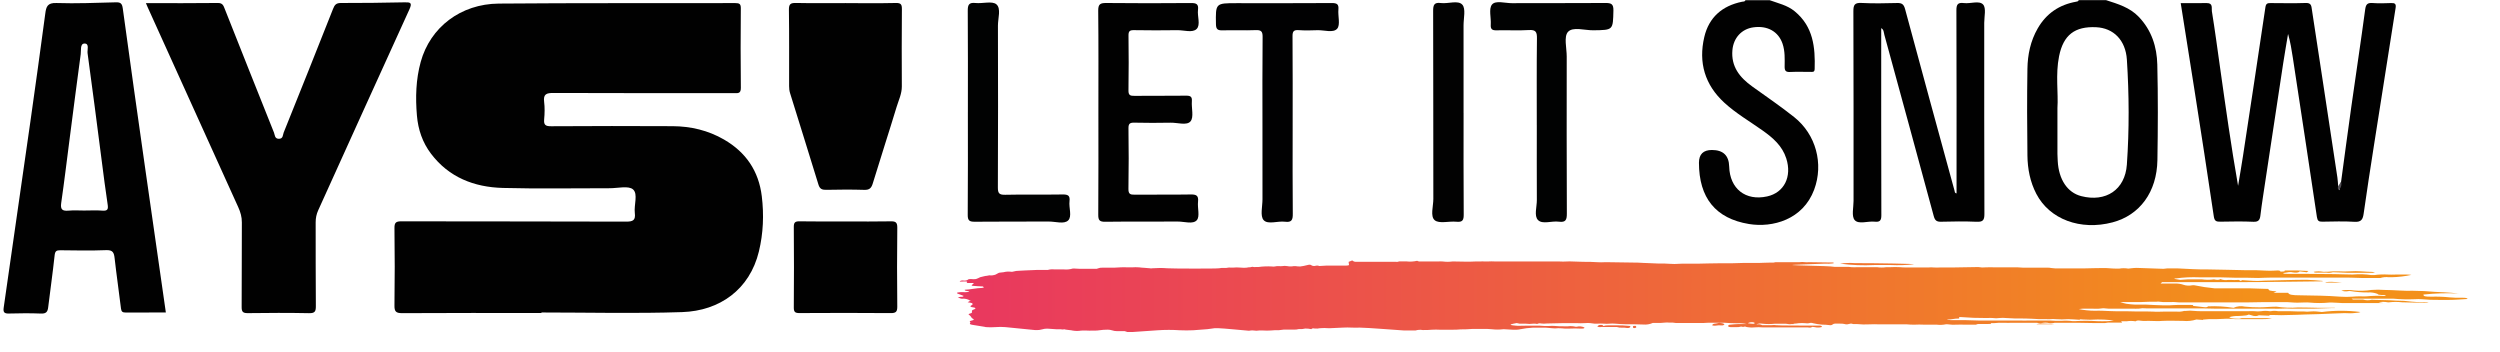
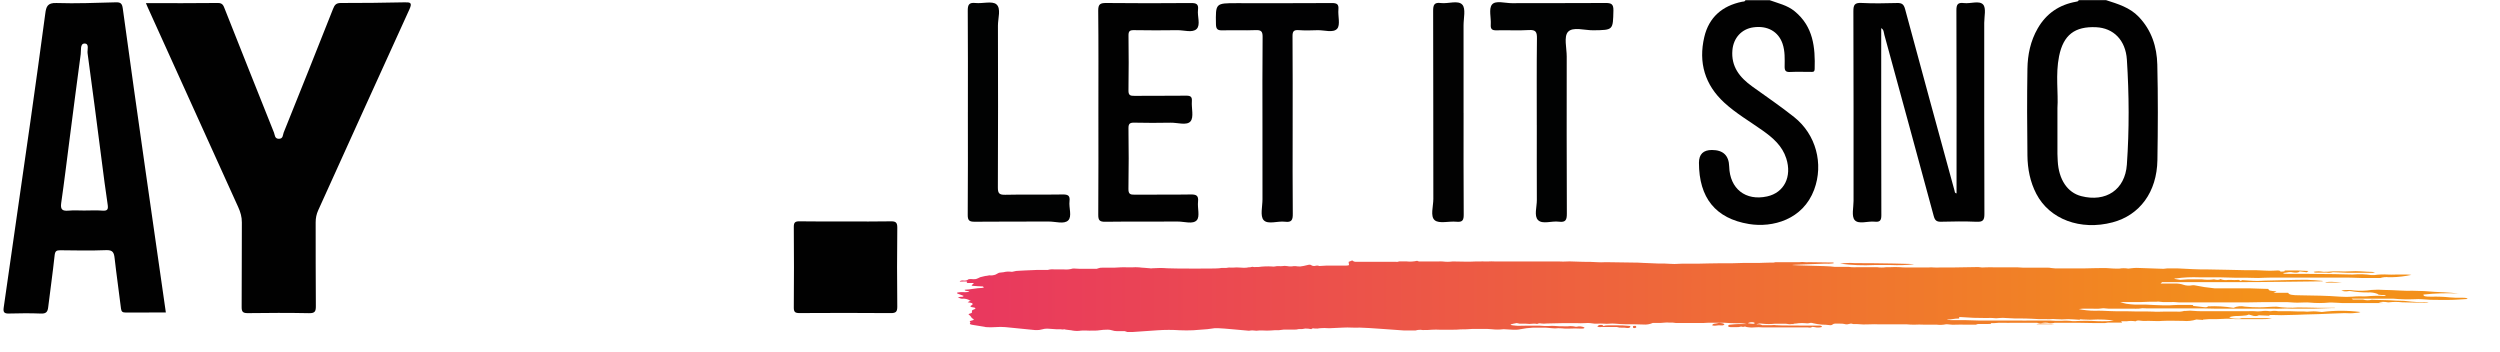
<svg xmlns="http://www.w3.org/2000/svg" width="384" height="54" viewBox="0 0 384 54" fill="none">
  <path d="M271.807 0.025C273.13 0.51 274.525 0.797 275.665 1.735C278.527 4.087 278.834 7.27 278.732 10.612C278.715 11.153 278.347 11.036 278.042 11.038C277.013 11.048 275.98 11.006 274.953 11.055C274.3 11.087 274.112 10.869 274.12 10.23C274.132 9.054 274.191 7.868 273.803 6.721C273.165 4.845 271.483 3.894 269.311 4.2C267.494 4.455 266.262 5.839 266.099 7.687C265.874 10.235 267.219 11.898 269.148 13.285C271.307 14.836 273.511 16.337 275.591 17.991C278.94 20.654 280.132 25.162 278.656 29.129C276.937 33.745 272.265 35.004 268.644 34.409C263.489 33.561 260.964 30.364 260.959 25.003C260.959 23.693 261.623 23.038 262.95 23.038C264.675 23.038 265.559 23.885 265.604 25.579C265.693 28.992 268.117 30.9 271.431 30.17C274.048 29.594 275.27 27.144 274.372 24.337C273.754 22.399 272.324 21.169 270.729 20.039C268.76 18.643 266.655 17.423 264.869 15.786C261.854 13.025 260.863 9.598 261.778 5.69C262.485 2.671 264.523 0.89 267.588 0.265C267.778 0.226 268.008 0.285 268.097 0.03H271.807V0.025Z" fill="#010101" />
-   <path d="M83.172 48.076C76.044 48.076 68.916 48.056 61.788 48.1C60.816 48.105 60.574 47.855 60.589 46.907C60.645 42.953 60.643 38.996 60.589 35.039C60.576 34.155 60.848 33.993 61.684 33.995C73.18 34.025 84.676 33.998 96.172 34.042C97.251 34.047 97.641 33.814 97.508 32.719C97.357 31.482 98.025 29.808 97.243 29.103C96.561 28.485 94.899 28.912 93.672 28.912C88.191 28.902 82.707 29.015 77.232 28.868C72.829 28.748 68.956 27.246 66.203 23.61C64.892 21.878 64.222 19.903 64.039 17.747C63.801 14.966 63.88 12.2 64.623 9.505C66.087 4.194 70.754 0.6 76.606 0.551C88.718 0.448 100.832 0.502 112.947 0.475C113.567 0.475 113.795 0.6 113.79 1.268C113.758 5.345 113.745 9.424 113.795 13.501C113.807 14.449 113.258 14.302 112.697 14.302C103.466 14.302 94.238 14.32 85.008 14.28C83.944 14.275 83.427 14.449 83.578 15.638C83.689 16.52 83.665 17.436 83.583 18.325C83.504 19.19 83.788 19.396 84.654 19.391C90.874 19.352 97.097 19.349 103.318 19.381C106.11 19.396 108.774 20.026 111.205 21.432C114.579 23.382 116.54 26.276 117.01 30.137C117.356 32.993 117.245 35.821 116.567 38.624C115.148 44.491 110.525 47.745 104.794 47.938C97.594 48.181 90.377 47.997 83.168 47.997C83.168 48.027 83.168 48.054 83.168 48.083L83.172 48.076Z" fill="#010101" />
  <path d="M22.41 0.481C26.212 0.481 29.835 0.506 33.461 0.459C34.208 0.449 34.327 0.876 34.525 1.375C37.035 7.709 39.548 14.042 42.083 20.365C42.227 20.725 42.175 21.321 42.84 21.318C43.505 21.318 43.428 20.723 43.572 20.363C46.117 14.039 48.652 7.709 51.155 1.368C51.393 0.763 51.618 0.459 52.35 0.461C55.605 0.471 58.86 0.425 62.112 0.359C63.022 0.339 63.369 0.381 62.879 1.454C58.182 11.717 53.552 22.007 48.885 32.282C48.605 32.895 48.484 33.492 48.486 34.159C48.501 38.441 48.472 42.726 48.514 47.009C48.521 47.822 48.378 48.124 47.465 48.104C44.334 48.041 41.2 48.055 38.069 48.097C37.295 48.107 37.109 47.876 37.117 47.134C37.154 42.81 37.117 38.486 37.149 34.161C37.154 33.318 36.936 32.578 36.597 31.829C31.95 21.588 27.312 11.342 22.675 1.098C22.61 0.959 22.554 0.814 22.415 0.484L22.41 0.481Z" fill="#010101" />
-   <path d="M359.591 27.913C360.118 24.044 360.627 20.176 361.174 16.312C361.874 11.361 362.626 6.414 363.291 1.458C363.397 0.671 363.625 0.409 364.416 0.465C365.359 0.532 366.311 0.509 367.258 0.47C367.842 0.446 368.067 0.573 367.966 1.215C366.838 8.283 365.73 15.354 364.624 22.427C364.085 25.877 363.551 29.329 363.061 32.786C362.937 33.663 362.72 34.138 361.656 34.07C360.014 33.964 358.362 34.026 356.714 34.05C356.165 34.06 355.965 33.92 355.876 33.327C354.666 25.166 353.417 17.013 352.178 8.857C351.995 7.651 351.8 6.451 351.446 5.209C351.196 6.713 350.929 8.215 350.699 9.721C349.651 16.594 348.612 23.466 347.575 30.341C347.437 31.264 347.306 32.19 347.195 33.117C347.118 33.763 346.91 34.101 346.121 34.065C344.434 33.986 342.743 34.023 341.053 34.05C340.437 34.06 340.148 33.979 340.039 33.234C339.089 26.761 338.078 20.296 337.071 13.83C336.384 9.42 335.676 5.013 334.959 0.48C336.364 0.48 337.675 0.492 338.983 0.475C339.958 0.463 339.671 1.281 339.742 1.717C340.21 4.606 340.598 7.507 341.006 10.403C341.857 16.439 342.705 22.476 343.769 28.542C344.019 27.031 344.286 25.524 344.516 24.01C345.678 16.376 346.841 8.741 347.969 1.1C348.055 0.519 348.315 0.47 348.768 0.473C350.581 0.483 352.396 0.519 354.206 0.458C355.03 0.431 355.028 0.965 355.104 1.46C355.695 5.275 356.272 9.092 356.85 12.909C357.578 17.691 358.305 22.471 359.022 27.254C359.089 27.697 359.104 28.145 359.141 28.594C359.284 28.743 359.198 28.969 359.306 29.179C359.289 29.29 359.472 29.04 359.336 29.133C359.329 28.706 359.502 28.317 359.588 27.91L359.591 27.913Z" fill="#010101" />
-   <path d="M129.941 0.481C132.494 0.481 135.049 0.518 137.599 0.459C138.395 0.442 138.536 0.689 138.531 1.417C138.494 5.369 138.504 9.323 138.521 13.275C138.526 14.407 138.029 15.401 137.715 16.438C136.53 20.355 135.254 24.243 134.064 28.158C133.842 28.891 133.55 29.19 132.743 29.163C130.809 29.102 128.873 29.116 126.938 29.158C126.281 29.173 125.919 29.035 125.712 28.349C124.28 23.663 122.803 18.988 121.354 14.304C121.247 13.963 121.208 13.588 121.208 13.228C121.198 9.315 121.233 5.403 121.178 1.493C121.166 0.596 121.458 0.439 122.284 0.456C124.836 0.51 127.389 0.476 129.941 0.476V0.481Z" fill="#010101" />
  <path d="M300.526 29.719V28.399C300.526 19.468 300.541 10.538 300.503 1.608C300.498 0.699 300.706 0.351 301.651 0.471C302.66 0.601 304.011 0.042 304.604 0.694C305.104 1.243 304.777 2.546 304.777 3.516C304.782 13.302 304.765 23.089 304.805 32.875C304.809 33.838 304.557 34.105 303.595 34.063C301.787 33.985 299.969 34.007 298.159 34.058C297.441 34.078 297.199 33.843 297.014 33.159C294.511 23.883 291.968 14.617 289.438 5.349C289.336 4.977 289.366 4.545 288.955 4.325C288.955 13.907 288.943 23.489 288.975 33.071C288.978 33.901 288.72 34.132 287.941 34.048C286.893 33.936 285.488 34.499 284.882 33.806C284.365 33.215 284.706 31.868 284.706 30.856C284.701 21.151 284.719 11.447 284.679 1.743C284.674 0.755 284.867 0.398 285.935 0.454C287.743 0.549 289.561 0.51 291.372 0.464C292.106 0.444 292.416 0.63 292.621 1.397C295.126 10.714 297.684 20.017 300.226 29.325C300.266 29.469 300.226 29.658 300.531 29.714L300.526 29.719Z" fill="#010101" />
  <path d="M168.713 17.19C168.713 12.008 168.743 6.829 168.686 1.647C168.676 0.655 168.978 0.451 169.92 0.461C174.248 0.51 178.574 0.503 182.902 0.466C183.716 0.459 184.127 0.591 184.013 1.505C183.887 2.505 184.438 3.815 183.805 4.447C183.17 5.082 181.851 4.621 180.832 4.636C178.606 4.668 176.38 4.67 174.157 4.631C173.496 4.619 173.333 4.825 173.338 5.454C173.37 8.269 173.383 11.085 173.333 13.897C173.321 14.664 173.637 14.73 174.268 14.723C176.905 14.696 179.544 14.732 182.18 14.696C182.865 14.686 183.125 14.855 183.071 15.563C182.992 16.612 183.4 17.989 182.868 18.635C182.306 19.319 180.862 18.824 179.806 18.846C177.951 18.883 176.096 18.883 174.243 18.841C173.576 18.826 173.323 18.971 173.333 19.696C173.375 22.796 173.385 25.897 173.328 28.996C173.313 29.807 173.6 29.915 174.31 29.905C177.154 29.869 179.999 29.922 182.841 29.871C183.714 29.854 184.129 29.996 184.018 30.979C183.909 31.941 184.33 33.237 183.837 33.813C183.254 34.494 181.908 34.021 180.897 34.029C177.187 34.061 173.477 34.012 169.769 34.063C168.884 34.075 168.686 33.821 168.693 32.975C168.733 27.713 168.713 22.45 168.713 17.187V17.19Z" fill="#010101" />
  <path d="M129.981 34.014C132.247 34.014 134.515 34.044 136.78 33.997C137.542 33.982 137.834 34.124 137.824 34.972C137.775 39.01 137.779 43.047 137.822 47.085C137.829 47.881 137.616 48.099 136.805 48.092C132.148 48.053 127.49 48.06 122.836 48.087C122.16 48.092 121.92 47.955 121.928 47.232C121.965 43.114 121.96 38.993 121.928 34.874C121.923 34.188 122.106 33.982 122.811 33.995C125.2 34.039 127.592 34.012 129.981 34.012V34.014Z" fill="#010101" />
  <path d="M193.914 19.368C193.914 14.804 193.887 10.239 193.937 5.675C193.947 4.798 193.692 4.59 192.843 4.627C191.159 4.695 189.467 4.617 187.781 4.661C187.061 4.68 186.784 4.516 186.771 3.73C186.715 0.484 186.685 0.486 189.979 0.486C194.837 0.486 199.697 0.503 204.555 0.469C205.339 0.464 205.653 0.633 205.579 1.459C205.487 2.468 205.908 3.823 205.388 4.411C204.785 5.099 203.382 4.6 202.329 4.639C201.384 4.676 200.432 4.698 199.489 4.629C198.725 4.573 198.527 4.805 198.532 5.567C198.569 10.377 198.552 15.186 198.552 19.995C198.552 24.276 198.527 28.553 198.572 32.833C198.582 33.737 198.428 34.196 197.385 34.058C196.259 33.911 194.738 34.536 194.09 33.804C193.534 33.174 193.919 31.711 193.917 30.616C193.909 26.868 193.914 23.117 193.914 19.368Z" fill="#010102" />
  <path d="M236.05 19.237C236.05 14.793 236.02 10.348 236.075 5.904C236.087 4.932 235.919 4.547 234.831 4.615C233.191 4.721 231.536 4.611 229.889 4.657C229.199 4.677 228.932 4.495 228.981 3.78C229.053 2.729 228.64 1.357 229.167 0.705C229.721 0.022 231.165 0.492 232.219 0.487C236.997 0.465 241.776 0.497 246.557 0.46C247.442 0.453 247.845 0.566 247.821 1.614C247.749 4.638 247.806 4.613 244.734 4.652C243.393 4.669 241.598 4.067 240.843 4.897C240.181 5.627 240.648 7.374 240.648 8.673C240.643 16.706 240.628 24.737 240.668 32.771C240.673 33.731 240.527 34.202 239.431 34.05C238.348 33.9 236.931 34.498 236.241 33.802C235.605 33.16 236.065 31.781 236.06 30.73C236.04 26.898 236.053 23.064 236.053 19.232L236.05 19.237Z" fill="#010202" />
  <path d="M148.667 17.217C148.667 12.038 148.687 6.858 148.648 1.679C148.64 0.775 148.794 0.351 149.825 0.461C150.923 0.577 152.41 0.113 153.05 0.667C153.795 1.312 153.28 2.813 153.283 3.938C153.305 12.216 153.31 20.495 153.273 28.774C153.268 29.665 153.448 29.94 154.401 29.918C157.324 29.847 160.253 29.923 163.176 29.871C163.997 29.857 164.388 29.996 164.277 30.907C164.155 31.907 164.692 33.228 164.081 33.847C163.465 34.475 162.13 34.024 161.113 34.029C157.322 34.053 153.533 34.012 149.741 34.058C148.89 34.068 148.635 33.872 148.643 32.995C148.687 27.735 148.665 22.475 148.665 17.212L148.667 17.217Z" fill="#010202" />
  <path d="M224.806 17.36C224.806 22.539 224.786 27.718 224.826 32.898C224.833 33.755 224.707 34.162 223.713 34.059C222.577 33.941 221.066 34.4 220.379 33.829C219.656 33.229 220.163 31.688 220.161 30.561C220.144 20.937 220.161 11.311 220.131 1.687C220.129 0.786 220.272 0.328 221.313 0.465C222.441 0.612 223.96 -0.013 224.613 0.72C225.172 1.347 224.798 2.809 224.801 3.902C224.811 8.388 224.803 12.874 224.803 17.36H224.806Z" fill="#020202" />
-   <path d="M359.591 27.912C359.687 28.238 359.648 28.556 359.494 28.853C359.432 28.973 359.304 29.061 359.205 29.166C359.044 28.993 359.086 28.797 359.141 28.598C359.291 28.37 359.44 28.14 359.591 27.912Z" fill="#514E54" />
  <path d="M323.495 0.023C325.305 0.609 327.128 1.136 328.513 2.586C330.492 4.656 331.298 7.197 331.362 9.919C331.481 14.807 331.457 19.702 331.378 24.59C331.298 29.497 328.668 33.049 324.486 34.154C319.559 35.455 314.813 33.687 312.78 29.776C311.82 27.932 311.44 25.932 311.413 23.892C311.358 19.45 311.341 15.005 311.413 10.563C311.447 8.403 311.88 6.295 312.991 4.367C314.319 2.062 316.3 0.722 318.914 0.259C319.079 0.229 319.236 0.217 319.283 0.023H323.495ZM321.961 4.181C318.689 4.031 316.935 5.367 316.275 8.63C315.704 11.452 316.178 14.317 316.022 16.598C316.022 19.32 316.017 21.478 316.022 23.637C316.025 24.002 316.047 24.369 316.067 24.734C316.22 27.581 317.559 29.578 319.673 30.124C323.455 31.099 326.415 29.154 326.687 25.283C327.063 19.92 327.034 14.537 326.69 9.172C326.497 6.151 324.619 4.301 321.961 4.181Z" fill="#010101" />
  <path d="M17.804 0.356C18.516 0.339 18.753 0.531 18.857 1.285C19.975 9.5 21.14 17.707 22.308 25.912C23.349 33.233 24.405 40.552 25.474 47.997H25.471C23.319 47.997 21.306 47.989 19.29 48.004C18.842 48.006 18.642 47.882 18.585 47.401C18.273 44.819 17.895 42.247 17.605 39.662C17.511 38.81 17.335 38.38 16.302 38.422C13.957 38.515 11.608 38.471 9.261 38.44C8.645 38.432 8.459 38.592 8.39 39.233C8.105 41.901 7.72 44.557 7.398 47.223C7.317 47.906 7.064 48.193 6.308 48.163C4.663 48.099 3.012 48.109 1.365 48.158C0.619 48.18 0.468 47.928 0.569 47.239C1.949 37.707 3.317 28.172 4.673 18.634C5.454 13.121 6.22 7.604 6.955 2.084C7.096 1.018 7.289 0.415 8.669 0.464C11.709 0.567 14.759 0.432 17.804 0.356ZM12.951 6.689C12.286 6.72 12.476 7.74 12.396 8.33C11.823 12.564 11.281 16.8 10.732 21.033C10.292 24.422 9.887 27.815 9.399 31.196C9.254 32.2 9.602 32.438 10.534 32.353C11.35 32.279 12.181 32.338 13.005 32.338L13 32.335C13.908 32.335 14.818 32.279 15.719 32.353C16.559 32.424 16.646 32.112 16.532 31.382C16.186 29.131 15.909 26.872 15.614 24.613C14.899 19.13 14.209 13.644 13.45 8.166C13.381 7.657 13.772 6.65 12.951 6.689Z" fill="#010101" />
  <path d="M250.858 50.087C250.803 50.087 250.803 50.254 250.858 50.362C250.936 50.394 251.026 50.403 251.111 50.39C251.198 50.376 251.275 50.34 251.329 50.287C251.329 50.204 251.329 50.087 251.208 50.054H251.088C250.999 50.05 250.911 50.067 250.836 50.104L250.858 50.087ZM246.242 49.995C246.174 49.952 246.094 49.922 246.008 49.906C245.922 49.891 245.832 49.891 245.746 49.906C245.66 49.921 245.58 49.952 245.511 49.995C245.444 50.038 245.39 50.092 245.354 50.154C245.436 50.197 245.529 50.226 245.628 50.239C245.727 50.252 245.828 50.249 245.924 50.229C246.04 50.212 246.159 50.212 246.275 50.229H246.494H248.172C248.227 50.229 248.314 50.229 248.358 50.229C248.622 50.319 248.914 50.354 249.202 50.328C249.435 50.32 249.667 50.336 249.893 50.378C250.342 50.445 250.595 50.137 250.31 50.062C249.619 49.991 248.923 49.961 248.227 49.97C248.022 49.979 247.817 49.979 247.612 49.97C247.415 49.97 247.229 49.97 247.031 49.97C246.76 49.965 246.491 50.004 246.242 50.087V49.995ZM312.791 49.754L312.868 49.804H315.005C316.574 49.804 313.909 49.704 313.394 49.688C313.197 49.706 313.001 49.739 312.813 49.787L312.791 49.754ZM263.806 49.646C263.543 49.737 263.104 49.646 262.983 49.97C263.123 50.012 263.272 50.032 263.422 50.029C263.756 49.971 264.1 49.954 264.442 49.979C264.716 49.979 264.716 49.979 264.88 49.787C264.669 49.67 264.418 49.604 264.157 49.596C264.036 49.596 263.917 49.612 263.806 49.646ZM357.215 43.354V43.412H359.77C359.211 43.342 358.647 43.3 358.081 43.287C357.791 43.286 357.501 43.306 357.215 43.346V43.354ZM358.312 41.681C357.829 41.733 357.341 41.755 356.854 41.748C356.371 41.656 355.866 41.656 355.384 41.748C355.527 41.881 355.527 41.881 355.944 41.873H356.81C356.984 41.86 357.161 41.86 357.336 41.873C357.665 41.929 358.009 41.908 358.323 41.814H358.411C359.09 41.814 359.781 41.889 360.471 41.898C361.162 41.906 361.886 41.898 362.599 41.898C363.311 41.898 363.936 41.898 364.791 41.898C364.666 41.837 364.529 41.792 364.385 41.764C363.793 41.764 363.191 41.698 362.599 41.673C362.077 41.64 361.553 41.64 361.031 41.673C360.396 41.71 359.758 41.71 359.123 41.673H358.575H358.421L358.312 41.681ZM282.663 40.499C284.396 40.73 286.16 40.8 287.915 40.707C288.682 40.707 289.647 40.707 290.425 40.707C291.597 40.764 292.773 40.728 293.934 40.599C294.372 40.516 288.331 40.416 284.899 40.416C284.168 40.363 283.431 40.385 282.707 40.483L282.663 40.499ZM269.309 49.737C269.024 49.737 268.74 49.679 268.454 49.646C268.589 49.569 268.746 49.518 268.912 49.498C269.079 49.477 269.249 49.488 269.408 49.529C269.463 49.529 269.54 49.629 269.529 49.646C269.477 49.695 269.402 49.727 269.32 49.737H269.309ZM300.929 48.706H301.268C302.521 48.807 303.78 48.855 305.04 48.847C305.128 48.847 305.226 48.847 305.314 48.847C305.573 48.826 305.834 48.826 306.092 48.847C306.432 48.901 306.783 48.901 307.123 48.847C307.447 48.813 307.775 48.813 308.098 48.847C309.017 48.914 309.94 48.939 310.861 48.922H311.048C311.771 48.922 312.495 48.997 313.24 49.022C313.405 49.034 313.57 49.034 313.734 49.022C313.945 49.009 314.158 49.009 314.37 49.022C314.57 49.038 314.772 49.038 314.973 49.022C315.22 48.992 315.471 48.992 315.718 49.022C316.367 49.072 317.021 49.072 317.67 49.022C318.24 49.022 318.821 49.088 319.435 49.121C319.435 49.014 319.566 49.038 319.907 49.072C320.665 49.126 321.429 49.126 322.187 49.072C322.839 49.066 323.492 49.096 324.138 49.163L324.686 49.221C324.314 49.263 324.029 49.321 323.732 49.33C323.192 49.35 322.651 49.35 322.11 49.33C320.968 49.255 319.82 49.255 318.678 49.33C318.581 49.342 318.481 49.342 318.382 49.33C317.796 49.25 317.198 49.233 316.606 49.28C316.036 49.28 315.422 49.28 314.83 49.23H312.55H311.683C311.194 49.251 310.704 49.251 310.215 49.23C309.623 49.23 309.052 49.23 308.471 49.23H306.41H303.878L301.827 49.172H299.635C299.462 49.16 299.29 49.141 299.12 49.113V49.063C299.425 49.08 299.733 49.058 300.03 48.997C300.27 48.953 300.516 48.931 300.764 48.93H300.929V48.706ZM207.212 40.724C207.048 40.775 206.873 40.8 206.696 40.799H206.225H205.71H204.734C204.061 40.777 203.386 40.796 202.717 40.857C202.717 40.857 202.64 40.857 202.618 40.857C202.388 40.724 202.135 40.816 201.884 40.857C201.809 40.865 201.735 40.861 201.663 40.845C201.591 40.829 201.524 40.802 201.467 40.766C201.259 40.599 201.061 40.657 200.809 40.716C200.453 40.812 200.086 40.884 199.713 40.932C199.462 40.933 199.212 40.913 198.967 40.874C198.891 40.865 198.813 40.865 198.737 40.874C198.403 40.941 198.051 40.941 197.718 40.874C197.465 40.829 197.202 40.829 196.95 40.874C196.779 40.895 196.605 40.895 196.435 40.874C196.22 40.865 196.005 40.885 195.799 40.932C195.658 40.957 195.512 40.957 195.371 40.932C194.672 40.889 193.967 40.917 193.277 41.015H193.069C192.996 41.007 192.922 41.007 192.85 41.015C192.76 41.032 192.666 41.032 192.576 41.015C192.514 40.993 192.447 40.982 192.378 40.982C192.31 40.982 192.243 40.993 192.181 41.015C192.005 41.099 191.764 41.015 191.545 41.107C191.236 41.144 190.922 41.144 190.613 41.107C190.187 41.065 189.756 41.065 189.33 41.107C189.222 41.119 189.111 41.119 189.001 41.107C188.887 41.082 188.765 41.082 188.651 41.107C188.445 41.156 188.229 41.173 188.015 41.157C187.76 41.137 187.504 41.154 187.258 41.207C186.951 41.282 179.88 41.265 179.255 41.207C178.63 41.148 177.753 41.148 176.986 41.207C176.218 41.265 177.27 41.282 176.645 41.207C176.021 41.132 175.549 41.148 174.968 41.065C174.603 41.036 174.236 41.036 173.872 41.065C173.641 41.065 173.4 41.065 173.17 41.065C172.805 41.041 172.439 41.041 172.074 41.065C171.539 41.107 171 41.124 170.462 41.115H169.366C169.108 41.099 168.849 41.139 168.62 41.232L168.467 41.29H167.26C167.07 41.282 166.881 41.282 166.691 41.29H166.504H165.847L165.046 41.248C164.959 41.24 164.87 41.24 164.783 41.248C164.341 41.381 163.862 41.427 163.391 41.381C163.391 41.381 163.391 41.381 163.325 41.381H163.072C162.893 41.373 162.714 41.373 162.535 41.381C162.338 41.394 162.14 41.394 161.943 41.381C161.604 41.342 161.256 41.371 160.935 41.465C160.88 41.469 160.825 41.469 160.77 41.465C160.255 41.465 159.674 41.465 159.213 41.465C158.753 41.465 158.424 41.523 158.007 41.515C157.591 41.506 157.119 41.581 156.681 41.581C156.283 41.575 155.888 41.629 155.519 41.739C155.447 41.755 155.371 41.755 155.299 41.739C154.91 41.689 154.51 41.715 154.137 41.814C153.964 41.843 153.788 41.862 153.611 41.873C153.315 41.873 153.008 42.206 152.723 42.239C152.438 42.272 152.394 42.322 152.328 42.305C152.074 42.269 151.811 42.289 151.572 42.364C151.429 42.364 151.276 42.405 151.133 42.438C150.935 42.474 150.741 42.522 150.552 42.58C150.349 42.69 150.133 42.785 149.905 42.863C149.659 42.896 149.406 42.896 149.159 42.863C148.94 42.863 148.765 42.863 148.688 42.946C148.611 43.029 148.294 43.146 147.965 43.088C147.874 43.072 147.781 43.073 147.691 43.09C147.601 43.108 147.518 43.141 147.449 43.187C147.307 43.279 147.647 43.254 147.987 43.237C148.327 43.221 148.666 43.237 148.535 43.287C148.403 43.337 148.535 43.354 148.535 43.421C148.535 43.487 148.732 43.471 148.853 43.471C148.974 43.471 149.28 43.471 149.587 43.471C149.523 43.562 149.442 43.646 149.346 43.72C149.204 43.803 149.214 43.887 149.401 43.903C149.905 43.962 150.377 43.962 150.925 43.995C151.024 43.995 151.057 44.103 151.122 44.169C151.019 44.198 150.913 44.217 150.804 44.228C150.026 44.228 148.984 44.494 148.195 44.502C148.085 44.735 148.765 44.636 148.885 44.836C148.656 44.836 148.436 44.885 148.228 44.885C148.02 44.885 147.702 44.844 147.428 44.885C147.281 44.894 147.137 44.919 147 44.96C147 44.96 147 45.06 147.055 45.085L147.998 45.443C147.998 45.526 147.91 45.609 147.581 45.584C147.424 45.603 147.269 45.634 147.12 45.676C147.373 45.759 147.559 45.892 147.746 45.884C147.974 45.859 148.206 45.873 148.426 45.925C148.646 45.976 148.848 46.065 149.017 46.184C149.017 46.184 149.083 46.184 149.159 46.184C149.057 46.209 148.958 46.243 148.864 46.283C148.779 46.326 148.702 46.376 148.634 46.433L149.017 46.492C149.412 46.542 149.521 46.733 149.237 46.883C148.951 47.032 149.006 47.157 149.434 47.207C149.587 47.214 149.732 47.258 149.85 47.332C149.85 47.332 149.741 47.49 149.62 47.523C149.302 47.615 149.258 47.723 149.292 47.865C149.324 48.006 149.292 48.081 149.006 48.156C148.721 48.231 148.71 48.298 148.908 48.406C149.025 48.494 149.117 48.599 149.182 48.714C149.237 48.772 149.248 48.855 149.346 48.905C149.675 49.063 149.653 49.155 149.182 49.255C148.93 49.313 148.908 49.388 149.017 49.488C149.127 49.588 149.083 49.554 149.017 49.588C148.897 49.771 149.017 49.837 149.368 49.896L151.21 50.195C151.28 50.219 151.354 50.236 151.43 50.245C151.918 50.283 152.41 50.283 152.898 50.245C153.405 50.203 153.916 50.203 154.422 50.245L159.027 50.703H159.246C159.52 50.708 159.792 50.671 160.047 50.595C160.304 50.516 160.58 50.477 160.858 50.478L162.327 50.578C162.532 50.569 162.736 50.569 162.941 50.578C163.123 50.62 163.318 50.62 163.5 50.578L163.687 50.628C164.059 50.703 164.465 50.694 164.783 50.778C165.208 50.853 165.651 50.853 166.076 50.778C166.405 50.761 166.735 50.761 167.063 50.778C167.26 50.794 167.459 50.794 167.655 50.778C167.827 50.766 167.999 50.766 168.17 50.778C168.384 50.785 168.598 50.771 168.806 50.736C169.25 50.669 169.702 50.635 170.155 50.636C170.389 50.637 170.62 50.674 170.835 50.745C171.054 50.822 171.294 50.862 171.536 50.861H172.096H172.742L173.159 50.994C173.187 51.002 173.218 51.002 173.247 50.994H173.323C173.554 50.994 173.762 50.994 173.992 50.994L177.852 50.728C178.971 50.651 180.098 50.651 181.218 50.728C181.9 50.758 182.585 50.758 183.267 50.728C183.267 50.728 184.956 50.611 185.46 50.561C185.964 50.511 186.151 50.453 186.556 50.412C186.677 50.403 186.798 50.403 186.918 50.412H187.137C187.729 50.412 191.523 50.786 191.841 50.803L192.126 50.761C192.264 50.744 192.404 50.744 192.542 50.761C192.83 50.815 193.131 50.815 193.42 50.761C193.605 50.749 193.793 50.749 193.979 50.761C194.394 50.79 194.813 50.79 195.228 50.761C195.624 50.718 196.024 50.704 196.424 50.719C196.674 50.7 196.923 50.67 197.169 50.628C197.487 50.628 197.805 50.628 198.123 50.628H198.737C198.994 50.641 199.252 50.613 199.494 50.545C199.522 50.536 199.553 50.536 199.581 50.545C199.889 50.566 200.199 50.538 200.491 50.462C200.807 50.458 201.121 50.491 201.423 50.561C201.511 50.453 201.642 50.395 201.939 50.462C202.214 50.489 202.494 50.472 202.761 50.412C203.19 50.374 203.625 50.374 204.054 50.412C204.131 50.416 204.208 50.416 204.284 50.412L206.269 50.32C206.729 50.295 207.19 50.295 207.65 50.32C208.052 50.337 208.454 50.337 208.857 50.32C209.953 50.32 215.303 50.753 215.654 50.761C216.004 50.77 217.331 50.761 217.43 50.761C217.778 50.654 218.16 50.63 218.526 50.694C218.999 50.706 219.471 50.689 219.941 50.645C220.353 50.62 220.767 50.62 221.18 50.645C221.772 50.645 222.353 50.645 222.945 50.645C223.537 50.645 223.855 50.645 224.315 50.595C224.949 50.599 225.582 50.574 226.212 50.52C226.453 50.507 226.694 50.507 226.935 50.52H228.097H228.382L229.139 50.57C229.716 50.64 230.305 50.64 230.882 50.57C230.948 50.566 231.014 50.566 231.08 50.57L232.362 50.645C232.552 50.653 232.742 50.653 232.932 50.645C233.118 50.642 233.303 50.62 233.48 50.578C234.133 50.445 234.801 50.361 235.476 50.328C235.695 50.328 235.925 50.328 236.156 50.328C236.316 50.32 236.478 50.32 236.638 50.328C237.214 50.31 237.791 50.338 238.359 50.412C238.686 50.454 239.019 50.454 239.346 50.412C239.713 50.417 240.079 50.439 240.442 50.478C240.57 50.486 240.698 50.486 240.826 50.478C241.531 50.441 242.238 50.441 242.942 50.478C243.106 50.478 243.37 50.478 243.37 50.303C243.194 50.215 242.994 50.158 242.785 50.138C242.576 50.118 242.363 50.135 242.164 50.187C242.164 50.187 242.054 50.187 242.021 50.187C241.643 50.095 241.241 50.072 240.848 50.12C240.618 50.133 240.387 50.133 240.157 50.12C239.73 50.12 239.302 50.12 238.874 50.071C238.562 50.041 238.245 50.041 237.932 50.071C237.437 50.087 236.942 50.07 236.452 50.02C236.09 50.02 235.355 50.02 234.621 50.02C233.886 50.02 233.075 50.071 232.823 50.02C231.266 49.896 232.362 49.746 232.965 49.621C233.106 49.663 233.254 49.694 233.404 49.713C233.594 49.721 233.784 49.721 233.974 49.713C234.068 49.705 234.164 49.705 234.259 49.713C234.701 49.771 235.154 49.771 235.597 49.713C235.75 49.713 235.904 49.713 236.112 49.762C236.197 49.714 236.296 49.682 236.401 49.669C236.506 49.656 236.614 49.662 236.715 49.688C236.998 49.725 237.287 49.725 237.57 49.688L240.267 49.629C240.552 49.629 240.848 49.629 241.133 49.629C241.418 49.629 241.462 49.629 241.615 49.629H242.087C242.558 49.658 243.031 49.658 243.501 49.629C243.752 49.604 244.007 49.604 244.258 49.629C244.474 49.669 244.694 49.697 244.916 49.713H245.431C245.73 49.691 246.031 49.691 246.33 49.713C246.632 49.746 246.938 49.746 247.24 49.713C247.513 49.688 247.789 49.688 248.062 49.713C248.597 49.764 249.135 49.794 249.674 49.804C250.584 49.804 251.494 49.804 252.404 49.846C252.912 49.891 253.425 49.806 253.862 49.604H254.618C254.985 49.612 255.352 49.595 255.715 49.554C255.943 49.526 256.177 49.526 256.405 49.554C256.588 49.562 256.771 49.562 256.954 49.554C257.104 49.584 257.259 49.603 257.414 49.612C257.787 49.612 258.17 49.612 258.511 49.612H259.519C259.947 49.612 260.385 49.612 260.791 49.612H261.657C261.909 49.612 262.151 49.571 262.402 49.571H262.874H263.345H263.619H264.409C264.544 49.58 264.679 49.58 264.814 49.571C265.461 49.621 266.119 49.646 266.777 49.654C267.298 49.628 267.821 49.671 268.323 49.779C268.074 49.789 267.825 49.789 267.577 49.779C267.369 49.769 267.16 49.769 266.952 49.779C266.558 49.779 266.163 49.837 265.768 49.871C265.56 49.871 265.439 49.962 265.45 50.087C265.461 50.212 265.626 50.245 265.812 50.245C265.998 50.245 266.448 50.245 266.755 50.245C267.062 50.245 267.117 50.245 267.303 50.187C267.489 50.129 267.544 50.187 267.577 50.187C267.61 50.187 267.752 50.237 267.862 50.187C267.908 50.164 267.962 50.153 268.016 50.153C268.07 50.153 268.124 50.164 268.169 50.187C268.257 50.262 268.52 50.245 268.706 50.287C268.953 50.316 269.205 50.316 269.452 50.287C269.893 50.249 270.338 50.249 270.779 50.287C271.019 50.299 271.261 50.299 271.502 50.287H277.357C277.455 50.279 277.554 50.279 277.653 50.287C277.949 50.328 278.113 50.37 278.376 50.203C278.497 50.203 278.76 50.262 279.012 50.295C279.264 50.328 279.856 50.295 279.845 50.178C279.835 50.062 279.648 50.004 279.44 50.012H278.026C277.752 50.012 273.015 50.012 272.785 49.954C272.555 49.896 272.248 49.954 271.984 49.954C271.721 49.954 271.491 49.954 271.239 49.954H270.834C270.784 49.968 270.73 49.968 270.68 49.954C270.571 49.891 270.444 49.847 270.309 49.825C270.174 49.803 270.035 49.805 269.901 49.829H269.77C269.909 49.763 270.064 49.719 270.226 49.7C270.389 49.682 270.554 49.689 270.713 49.721C271.356 49.792 272.01 49.792 272.654 49.721C272.898 49.708 273.143 49.708 273.388 49.721C273.574 49.733 273.761 49.733 273.947 49.721C274.216 49.714 274.486 49.736 274.748 49.787C274.86 49.803 274.975 49.803 275.087 49.787C275.198 49.759 275.317 49.759 275.427 49.787L275.548 49.721C275.855 49.721 276.019 49.662 276.25 49.646C276.613 49.609 276.982 49.609 277.346 49.646C277.515 49.677 277.691 49.677 277.861 49.646C277.958 49.609 278.065 49.589 278.174 49.589C278.282 49.589 278.389 49.609 278.486 49.646C278.928 49.754 279.383 49.826 279.845 49.862C280.254 49.864 280.66 49.892 281.063 49.946C281.143 49.958 281.226 49.954 281.303 49.934C281.381 49.913 281.449 49.877 281.501 49.829C281.552 49.787 281.615 49.754 281.686 49.732C281.756 49.711 281.831 49.701 281.907 49.704H282.367C282.768 49.683 283.171 49.722 283.551 49.821C283.608 49.832 283.669 49.832 283.726 49.821L284.319 49.696C284.437 49.738 284.562 49.766 284.691 49.779H284.943C285.053 49.771 285.163 49.771 285.272 49.779C285.887 49.843 286.507 49.857 287.125 49.821C287.643 49.796 288.164 49.796 288.682 49.821H290.645H292.903C293.267 49.854 293.633 49.87 293.999 49.871C294.54 49.842 295.082 49.842 295.622 49.871C295.973 49.871 296.335 49.871 296.718 49.871C297.102 49.871 297.223 49.871 297.486 49.871C297.954 49.927 298.432 49.907 298.889 49.812C298.972 49.8 299.058 49.8 299.141 49.812C299.625 49.882 300.12 49.901 300.611 49.871C300.975 49.849 301.342 49.849 301.707 49.871C302.101 49.871 302.518 49.871 302.945 49.871H303.505C303.623 49.805 303.764 49.767 303.91 49.762H305.412C305.665 49.762 305.917 49.762 305.807 49.638C305.953 49.65 306.1 49.65 306.246 49.638C306.772 49.576 307.304 49.557 307.835 49.579C308.245 49.596 308.654 49.596 309.063 49.579C309.535 49.579 310.039 49.579 310.533 49.579H312.725H312.856C313.182 49.655 313.529 49.655 313.855 49.579C314.068 49.547 314.288 49.547 314.501 49.579C314.854 49.683 315.245 49.683 315.598 49.579C315.674 49.57 315.752 49.57 315.828 49.579H319.117C319.928 49.579 320.739 49.621 321.562 49.621C322.154 49.621 322.746 49.621 323.327 49.621C323.492 49.621 323.623 49.554 323.776 49.554H325.969L325.805 49.346H326.682C327.101 49.28 327.534 49.28 327.954 49.346H328.052C328.282 49.147 328.666 49.246 329.083 49.288C329.327 49.304 329.573 49.304 329.818 49.288H330.136C330.815 49.288 331.517 49.355 332.153 49.288C333.249 49.23 334.258 49.288 335.321 49.288C336.017 49.358 336.726 49.283 337.371 49.072L338.391 49.147C338.387 49.127 338.387 49.108 338.391 49.088L339.279 49.022C340.189 49.022 341.099 49.022 342.02 48.955C342.096 48.965 342.174 48.965 342.25 48.955C342.678 48.955 342.962 49.005 343.259 49.014H345.057H347.622C348.083 49.025 348.544 48.975 348.982 48.864C348.543 48.864 348.127 48.864 347.71 48.864H346.208H344.377C344.234 48.864 344.081 48.963 343.982 48.955C343.412 48.955 342.688 48.955 342.414 48.714C342.828 48.585 343.273 48.526 343.719 48.539C344.145 48.526 344.57 48.495 344.991 48.447C345.141 48.417 345.284 48.373 345.418 48.314C345.657 48.396 345.902 48.465 346.153 48.522C346.493 48.581 346.789 48.522 346.92 48.439C347.022 48.423 347.127 48.423 347.228 48.439L348.51 48.489L348.664 48.381H349.124C349.968 48.422 350.813 48.422 351.657 48.381C352.435 48.381 353.203 48.331 353.992 48.306L356.185 48.248L358.202 48.164L359.803 48.106C360.025 48.09 360.249 48.09 360.471 48.106C361.062 48.139 361.656 48.111 362.237 48.023C362.353 48.004 362.464 47.97 362.565 47.923C360.602 47.673 358.598 47.673 356.634 47.923L355.801 47.84C355.513 47.815 355.222 47.815 354.935 47.84C354.572 47.888 354.201 47.888 353.838 47.84C353.838 47.84 353.729 47.84 353.663 47.84C353.411 47.84 353.148 47.84 352.896 47.84L351.635 47.798H350.999C350.637 47.798 350.286 47.798 349.903 47.798C349.543 47.728 349.166 47.728 348.806 47.798C348.734 47.811 348.659 47.811 348.587 47.798C348.179 47.732 347.757 47.732 347.348 47.798C346.985 47.843 346.615 47.843 346.252 47.798C345.96 47.781 345.667 47.781 345.374 47.798H341.954C341.881 47.802 341.808 47.802 341.735 47.798H340.792H340.167H339.476C339.027 47.798 338.577 47.798 338.161 47.798C337.794 47.806 337.428 47.792 337.064 47.757C336.618 47.703 336.162 47.703 335.716 47.757C335.639 47.765 335.562 47.765 335.486 47.757C335.138 47.861 334.761 47.899 334.389 47.865C333.687 47.865 332.997 47.865 332.306 47.865C331.791 47.865 331.265 47.915 330.76 47.865C329.466 47.815 328.184 47.865 326.912 47.815C326.375 47.815 325.816 47.815 325.278 47.815C324.5 47.815 323.711 47.757 322.932 47.732C322.549 47.715 322.164 47.715 321.781 47.732C320.94 47.729 320.104 47.642 319.292 47.474C319.477 47.445 319.664 47.425 319.852 47.416H320.948H321.562C322.046 47.452 322.534 47.43 323.009 47.349H323.14C323.611 47.41 324.09 47.43 324.566 47.407H325.289C325.75 47.407 326.21 47.407 326.671 47.407H327.526C327.862 47.423 328.199 47.423 328.535 47.407C328.893 47.336 329.266 47.322 329.631 47.365C329.722 47.374 329.814 47.374 329.905 47.365C330.519 47.365 331.133 47.365 331.747 47.365H333.49H333.918H334.345C335.255 47.365 336.165 47.365 337.075 47.365H338.172L340.134 47.407C340.55 47.407 340.957 47.407 341.362 47.407C342.195 47.407 343.017 47.407 343.851 47.407H345.517H348.28H349.069C349.54 47.432 350.013 47.432 350.484 47.407C350.936 47.378 351.391 47.378 351.843 47.407C352.172 47.407 352.501 47.407 352.841 47.407C353.652 47.407 354.508 47.407 355.34 47.407H355.516L358.027 47.324H358.619C358.619 47.324 358.619 47.324 358.619 47.274H357.248H355.911C354.935 47.274 353.948 47.207 352.994 47.224C351.896 47.308 350.788 47.269 349.705 47.108C349.625 47.1 349.544 47.1 349.464 47.108C348.675 47.108 347.896 47.207 347.107 47.207C346.341 47.209 345.576 47.174 344.816 47.099C344.525 47.033 344.218 47.015 343.917 47.047C343.617 47.078 343.328 47.158 343.072 47.282C341.777 47.071 340.448 46.996 339.126 47.058C339.126 47.166 338.895 47.224 338.566 47.182L336.823 46.983C336.933 46.891 336.933 46.841 336.527 46.841C335.836 46.841 335.145 46.841 334.466 46.841C334.039 46.841 333.622 46.883 333.194 46.9C332.891 46.912 332.587 46.912 332.284 46.9C331.407 46.9 330.541 46.816 329.675 46.791C329.105 46.791 328.579 46.791 327.975 46.791C327.516 46.77 327.057 46.725 326.605 46.658C326.281 46.594 325.966 46.508 325.662 46.4H326.002C326.594 46.4 327.186 46.4 327.778 46.4C328.546 46.4 329.313 46.4 330.092 46.35H330.333C330.541 46.342 330.749 46.342 330.957 46.35H331.21C331.386 46.316 331.57 46.316 331.747 46.35C332.072 46.395 332.403 46.411 332.733 46.4H333.458C333.657 46.383 333.86 46.383 334.06 46.4C334.481 46.447 334.907 46.464 335.332 46.45C336.363 46.45 337.437 46.45 338.511 46.45H340.88H344.574H345.1C345.912 46.45 346.734 46.408 347.556 46.408H348.806C349.245 46.408 349.684 46.408 350.122 46.408C350.879 46.381 351.639 46.403 352.391 46.475C352.716 46.496 353.042 46.496 353.367 46.475C353.828 46.475 354.299 46.425 354.759 46.475C355.75 46.571 356.751 46.571 357.741 46.475C357.942 46.459 358.144 46.459 358.345 46.475C358.816 46.475 359.277 46.542 359.748 46.55H362.883H366.074L365.35 46.433C365.807 46.342 366.287 46.342 366.742 46.433C366.822 46.449 366.905 46.449 366.984 46.433C367.638 46.358 368.303 46.358 368.957 46.433C370.185 46.483 371.435 46.483 372.674 46.5C372.794 46.5 372.915 46.5 373.036 46.458C372.794 46.422 372.548 46.405 372.301 46.408C371.682 46.425 371.062 46.4 370.448 46.333C369.649 46.223 368.838 46.17 368.025 46.175C366.929 46.092 365.745 46.1 364.616 46.059C364.473 46.059 364.254 46.009 364.221 46.059C363.806 46.157 363.359 46.139 362.96 46.009C362.811 46 362.661 46 362.511 46.009H361.415L361.206 45.876H361.787H363.859H367.324C367.422 45.872 367.521 45.872 367.62 45.876C368.711 45.977 369.811 46.005 370.909 45.959C371.274 45.933 371.641 45.933 372.005 45.959C372.888 46.046 373.779 46.082 374.669 46.067C374.903 46.055 375.137 46.055 375.371 46.067C375.634 46.067 375.897 46.067 376.15 46.067C377.103 46.067 378.046 45.976 379 45.926C379 45.784 378.737 45.726 378.167 45.734C377.537 45.754 376.907 45.734 376.281 45.676C375.348 45.578 374.405 45.542 373.464 45.568C372.466 45.568 372.236 45.518 372.236 45.243C374.032 45.047 375.851 44.994 377.662 45.085C376.95 44.994 376.226 44.944 375.47 44.902L373.957 44.827C372.866 44.724 371.767 44.669 370.668 44.661C369.133 44.711 367.751 44.544 366.282 44.536C365.608 44.482 364.928 44.482 364.254 44.536C363.388 44.669 362.5 44.697 361.623 44.619C360.964 44.519 360.286 44.519 359.627 44.619C359.792 44.691 359.975 44.736 360.163 44.752C360.351 44.767 360.543 44.753 360.724 44.711C360.832 44.694 360.944 44.694 361.053 44.711C361.927 44.858 362.821 44.928 363.717 44.919C364.219 44.891 364.723 44.965 365.175 45.135C365.285 45.276 365.449 45.285 365.789 45.31C365.942 45.301 366.096 45.301 366.249 45.31C366.347 45.328 366.44 45.359 366.523 45.401C366.414 45.432 366.3 45.452 366.184 45.459C365.291 45.412 364.395 45.431 363.509 45.518C363.205 45.534 362.901 45.534 362.599 45.518C362.171 45.518 361.754 45.518 361.337 45.568C360.707 45.614 360.072 45.614 359.441 45.568C357.423 45.41 355.384 45.393 353.367 45.36C351.997 45.36 351.591 45.26 351.46 44.977H349.201L349.684 44.752C348.587 44.669 348.5 44.636 348.412 44.377C347.436 44.377 346.46 44.294 345.507 44.286H340.145C339.108 44.189 338.082 44.033 337.075 43.82C336.956 43.804 336.833 43.804 336.714 43.82C336.273 43.914 335.804 43.887 335.387 43.745C334.97 43.597 334.51 43.531 334.049 43.554C333.337 43.554 332.624 43.554 331.857 43.554L332.098 43.337C335.957 43.337 339.86 43.337 343.862 43.337C348.061 43.337 352.347 43.254 356.755 43.213C356.755 43.213 356.755 43.146 356.7 43.146C355.932 43.079 355.176 42.996 354.398 42.979C353.367 42.979 352.336 42.979 351.306 43.021L347.864 43.104C347.502 43.104 347.129 43.162 346.767 43.154C345.956 43.154 345.155 43.071 344.399 43.029L344.18 43.154L343.884 42.996C343.844 42.989 343.803 42.989 343.763 42.996C343.398 43.026 343.031 43.026 342.667 42.996C342.528 42.988 342.389 42.988 342.25 42.996C341.844 43.068 341.417 43.02 341.055 42.863C340.726 43.079 340.365 42.963 340.068 42.905C339.453 42.996 338.82 42.996 338.204 42.905C338.037 42.892 337.868 42.892 337.7 42.905H336.067L334.882 42.988L333.94 42.83L334.137 42.763C334.137 42.763 334.192 42.763 334.247 42.763C335.425 42.602 336.625 42.546 337.821 42.596C338.292 42.596 338.73 42.596 339.169 42.596C340.507 42.596 341.844 42.596 343.204 42.655H343.533H344.915C345.561 42.655 346.208 42.705 346.855 42.697C347.502 42.688 348.225 42.63 348.916 42.638C349.606 42.646 350.012 42.638 350.571 42.638C351.953 42.638 353.367 42.638 354.792 42.638H356.503C357.423 42.638 358.367 42.638 359.309 42.638C360.406 42.638 361.59 42.638 362.741 42.697H363.837H365.635C366.037 42.57 366.477 42.529 366.907 42.58C367.068 42.588 367.229 42.588 367.389 42.58C368.403 42.558 369.409 42.438 370.382 42.222C370.181 42.19 369.975 42.173 369.769 42.172C369.154 42.172 368.552 42.172 367.949 42.172C367.558 42.189 367.166 42.189 366.776 42.172C366.076 42.128 365.371 42.157 364.682 42.255C364.536 42.27 364.389 42.27 364.243 42.255C363.323 42.116 362.38 42.085 361.447 42.164C361.342 42.172 361.235 42.172 361.129 42.164C360.274 42.164 359.43 42.114 358.586 42.105L353.882 42.064C353.049 42.064 352.216 42.064 351.383 42.064C350.955 42.064 350.78 42.064 350.681 41.939C350.922 41.898 351.152 41.881 351.35 41.839C351.625 41.776 351.919 41.776 352.194 41.839C352.622 41.914 353.082 41.898 353.225 41.681L354.321 41.823L354.584 41.623C354.014 41.623 353.422 41.548 352.83 41.54C352.238 41.531 351.558 41.54 350.933 41.54C350.933 41.698 350.933 41.698 350.265 41.723C350.265 41.556 350.056 41.506 349.42 41.565C348.92 41.597 348.418 41.597 347.919 41.565C347.491 41.565 347.063 41.506 346.625 41.506H345.868H345.057L342.141 41.44L338.994 41.381C338.271 41.381 337.536 41.381 336.801 41.34C336.067 41.298 335.212 41.248 334.411 41.223C333.918 41.223 333.413 41.223 332.909 41.223C332.714 41.253 332.515 41.276 332.317 41.29L328.206 41.148C327.923 41.151 327.641 41.171 327.362 41.207C327.211 41.236 327.057 41.253 326.901 41.257C326.442 41.178 325.967 41.178 325.509 41.257C325.337 41.265 325.165 41.265 324.994 41.257C324.281 41.257 323.623 41.14 322.877 41.173C322.132 41.207 321.123 41.173 320.246 41.223C320.027 41.223 319.808 41.223 319.588 41.223H316.617H316.245C315.845 41.242 315.443 41.222 315.049 41.165C314.9 41.132 314.745 41.115 314.589 41.115H310.763C310.478 41.115 310.215 41.065 309.93 41.065H307.441C307.112 41.065 306.772 41.065 306.443 41.065C305.961 41.044 305.478 41.044 304.996 41.065C304.63 41.108 304.257 41.093 303.899 41.023C303.794 41.011 303.687 41.011 303.582 41.023L300.04 41.082H298.067C297.702 41.106 297.335 41.106 296.971 41.082C296.73 41.057 296.487 41.057 296.247 41.082H295.929C295.578 41.082 295.227 41.082 294.833 41.082C294.131 41.082 293.429 41.082 292.739 41.082C292.442 41.085 292.145 41.071 291.85 41.04C291.347 41.011 290.841 41.011 290.338 41.04H290.031C289.932 41.036 289.833 41.036 289.735 41.04C289.264 41.107 288.78 41.107 288.309 41.04C288.157 41.027 288.002 41.027 287.849 41.04H285.295C284.999 41.056 284.702 41.056 284.406 41.04C284.108 40.989 283.801 40.973 283.496 40.99C282.937 40.99 282.4 40.99 281.808 40.99C281.594 40.977 281.382 40.955 281.172 40.924C280.81 40.865 275.69 40.774 275.329 40.716C274.967 40.657 278.234 40.591 280.196 40.499C281.161 40.541 282.104 40.441 281.501 40.316H280.997L278.102 40.275H277.752C277.603 40.295 277.451 40.295 277.302 40.275C276.983 40.229 276.656 40.229 276.337 40.275C276.25 40.282 276.161 40.282 276.074 40.275H275.066H273.3H273.048C272.833 40.252 272.614 40.272 272.412 40.333C272.412 40.333 272.248 40.333 272.171 40.333H271.93C271.305 40.333 270.702 40.383 270.088 40.391C269.682 40.391 269.277 40.391 268.882 40.391H267.676L265.889 40.441C265.604 40.441 265.33 40.441 265.034 40.441C264.822 40.453 264.609 40.453 264.398 40.441C264.241 40.433 264.083 40.433 263.927 40.441C262.907 40.441 261.898 40.483 260.889 40.499H258.39C257.995 40.499 257.601 40.549 257.205 40.549C256.811 40.549 256.11 40.499 255.561 40.474H255.408C255.36 40.479 255.312 40.479 255.265 40.474H254.618L253.237 40.416C252.689 40.416 252.141 40.358 251.604 40.341L247.054 40.275H246.483C246.119 40.297 245.752 40.297 245.387 40.275C244.658 40.227 243.926 40.208 243.194 40.216L241.572 40.166C241.251 40.146 240.928 40.146 240.607 40.166C240.268 40.187 239.926 40.187 239.587 40.166H237.636C237.164 40.166 236.682 40.166 236.199 40.166C235.717 40.166 235.246 40.166 234.774 40.166C234.303 40.166 233.743 40.166 233.229 40.166C232.461 40.166 231.693 40.166 230.937 40.166C230.554 40.166 230.17 40.166 229.841 40.166C229.355 40.137 228.868 40.137 228.382 40.166H227.999C227.8 40.137 227.595 40.137 227.396 40.166C227.297 40.166 227.177 40.166 227.067 40.166C226.896 40.151 226.723 40.151 226.552 40.166C225.554 40.233 224.567 40.166 223.581 40.166H223.054C222.586 40.229 222.108 40.229 221.64 40.166C221.378 40.141 221.112 40.141 220.851 40.166H219.217C218.811 40.166 218.406 40.166 218 40.166C217.879 40.166 217.77 40.092 217.671 40.058C217.136 40.184 216.57 40.216 216.015 40.15C215.925 40.138 215.832 40.138 215.741 40.15H215.094C215.094 40.15 214.952 40.15 214.919 40.15C214.758 40.224 214.565 40.248 214.382 40.216H214.184C213.34 40.216 212.485 40.216 211.641 40.216C211.246 40.216 210.841 40.216 210.446 40.216C210.051 40.216 209.975 40.216 209.744 40.216H208.385C208.256 40.229 208.126 40.216 208.007 40.178C207.888 40.139 207.784 40.078 207.705 40C207.528 40.086 207.341 40.161 207.146 40.225" fill="url(#paint0_linear_705_171)" />
  <defs>
    <linearGradient id="paint0_linear_705_171" x1="113.7" y1="26.322" x2="345.689" y2="26.322" gradientUnits="userSpaceOnUse">
      <stop stop-color="#E7286B" />
      <stop offset="1" stop-color="#F3901A" />
    </linearGradient>
  </defs>
</svg>